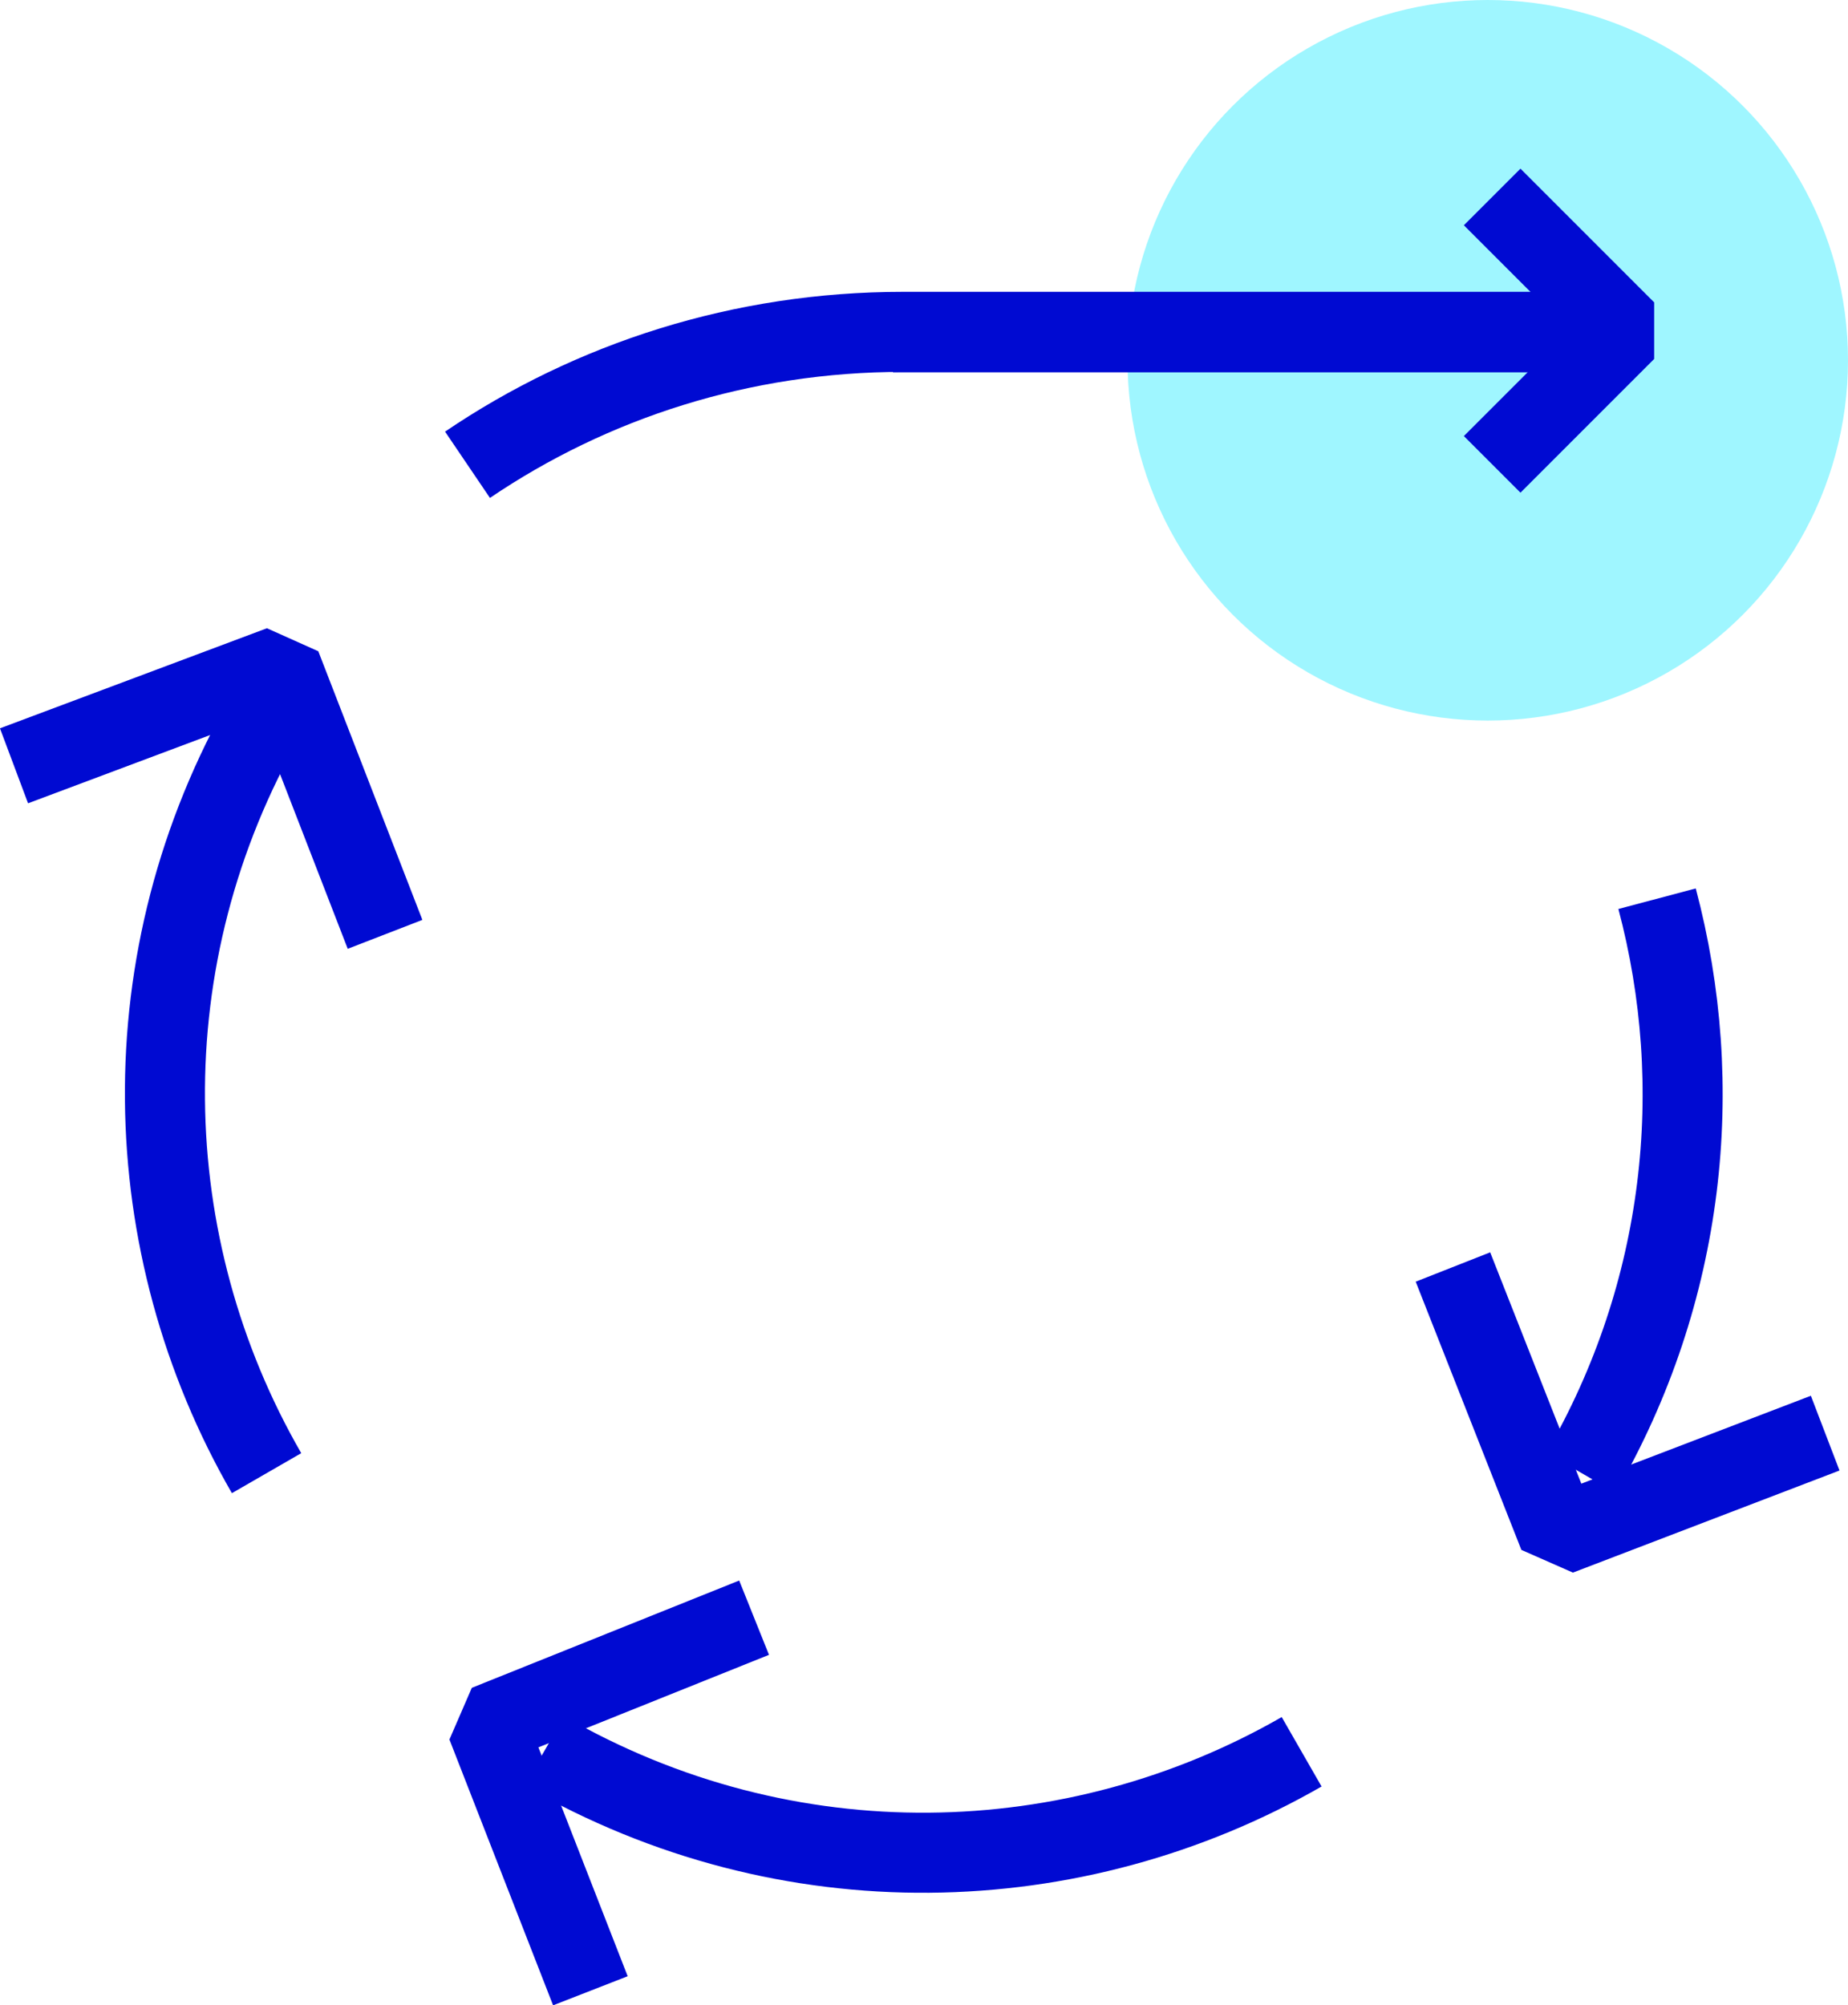
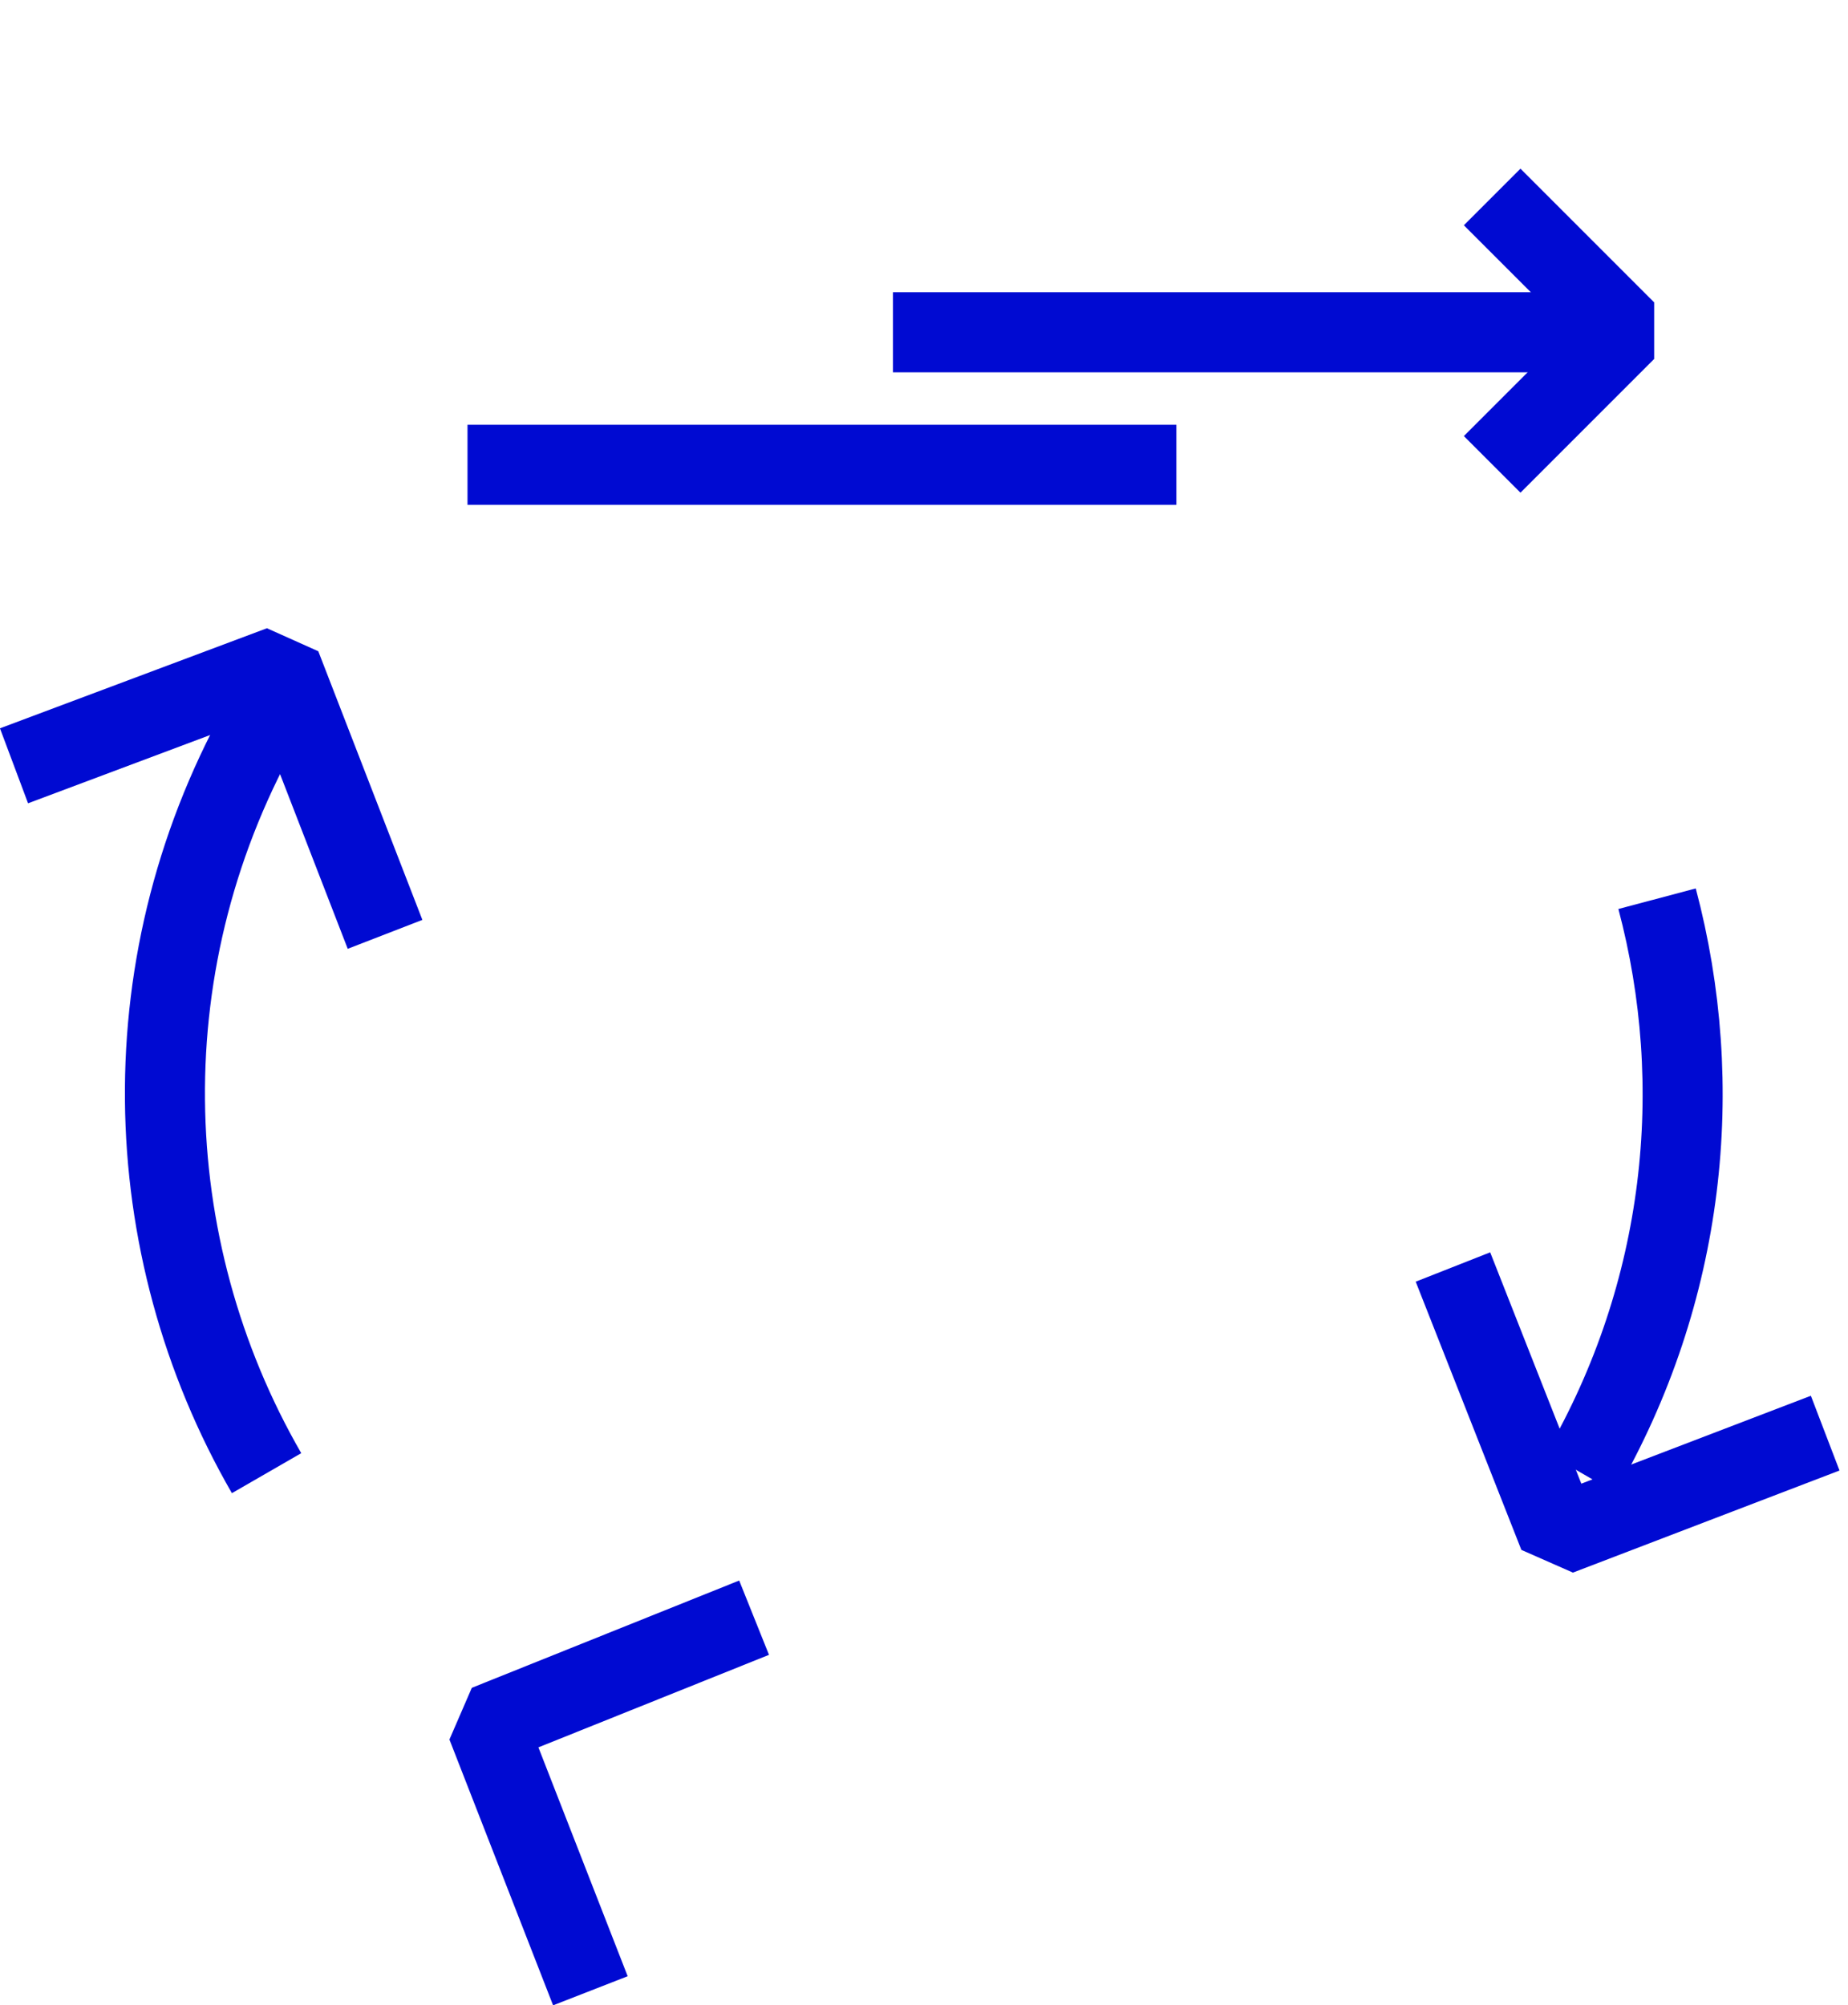
<svg xmlns="http://www.w3.org/2000/svg" version="1.1" id="Layer_9" x="0px" y="0px" viewBox="0 0 46.17 50.09" enable-background="new 0 0 46.17 50.09" xml:space="preserve">
  <g>
-     <circle fill="#9FF6FF" cx="37.17" cy="9" r="9" />
-     <path fill="none" stroke="#000AD2" stroke-width="2" stroke-linejoin="bevel" stroke-miterlimit="10" d="M11.68,11.61   c3.1-2.1,6.85-3.32,10.88-3.32l17.71,0" />
+     <path fill="none" stroke="#000AD2" stroke-width="2" stroke-linejoin="bevel" stroke-miterlimit="10" d="M11.68,11.61   l17.71,0" />
    <g>
      <line fill="none" stroke="#000AD2" stroke-width="2" stroke-linejoin="bevel" stroke-miterlimit="10" x1="22.31" y1="8.3" x2="40.02" y2="8.3" />
      <polyline fill="none" stroke="#000AD2" stroke-width="2" stroke-linejoin="bevel" stroke-miterlimit="10" points="37.28,4.92     40.62,8.26 37.28,11.6   " />
    </g>
    <g>
      <path fill="none" stroke="#000AD2" stroke-width="2" stroke-linejoin="bevel" stroke-miterlimit="10" d="M6.66,36.8    c-3.27-5.67-3.5-12.87,0-18.95" />
-       <path fill="none" stroke="#000AD2" stroke-width="2" stroke-linejoin="bevel" stroke-miterlimit="10" d="M32.52,43.76    c-5.66,3.25-12.85,3.48-18.92-0.02" />
      <path fill="none" stroke="#000AD2" stroke-width="2" stroke-linejoin="bevel" stroke-miterlimit="10" d="M41.4,22.45    c1.24,4.67,0.71,9.82-1.9,14.34" />
      <polyline fill="none" stroke="#000AD2" stroke-width="2" stroke-linejoin="bevel" stroke-miterlimit="10" points="36.3,31.65     38.94,38.35 45.6,35.8   " />
      <polyline fill="none" stroke="#000AD2" stroke-width="2" stroke-linejoin="bevel" stroke-miterlimit="10" points="9.62,23.34     7.02,16.63 0.35,19.13   " />
      <polyline fill="none" stroke="#000AD2" stroke-width="2" stroke-linejoin="bevel" stroke-miterlimit="10" points="18.84,40.41     12.16,43.09 14.75,49.73   " />
    </g>
  </g>
  <g>
</g>
  <g>
</g>
  <g>
</g>
  <g>
</g>
  <g>
</g>
  <g>
</g>
  <g>
</g>
  <g>
</g>
  <g>
</g>
  <g>
</g>
  <g>
</g>
  <g>
</g>
  <g>
</g>
  <g>
</g>
  <g>
</g>
</svg>